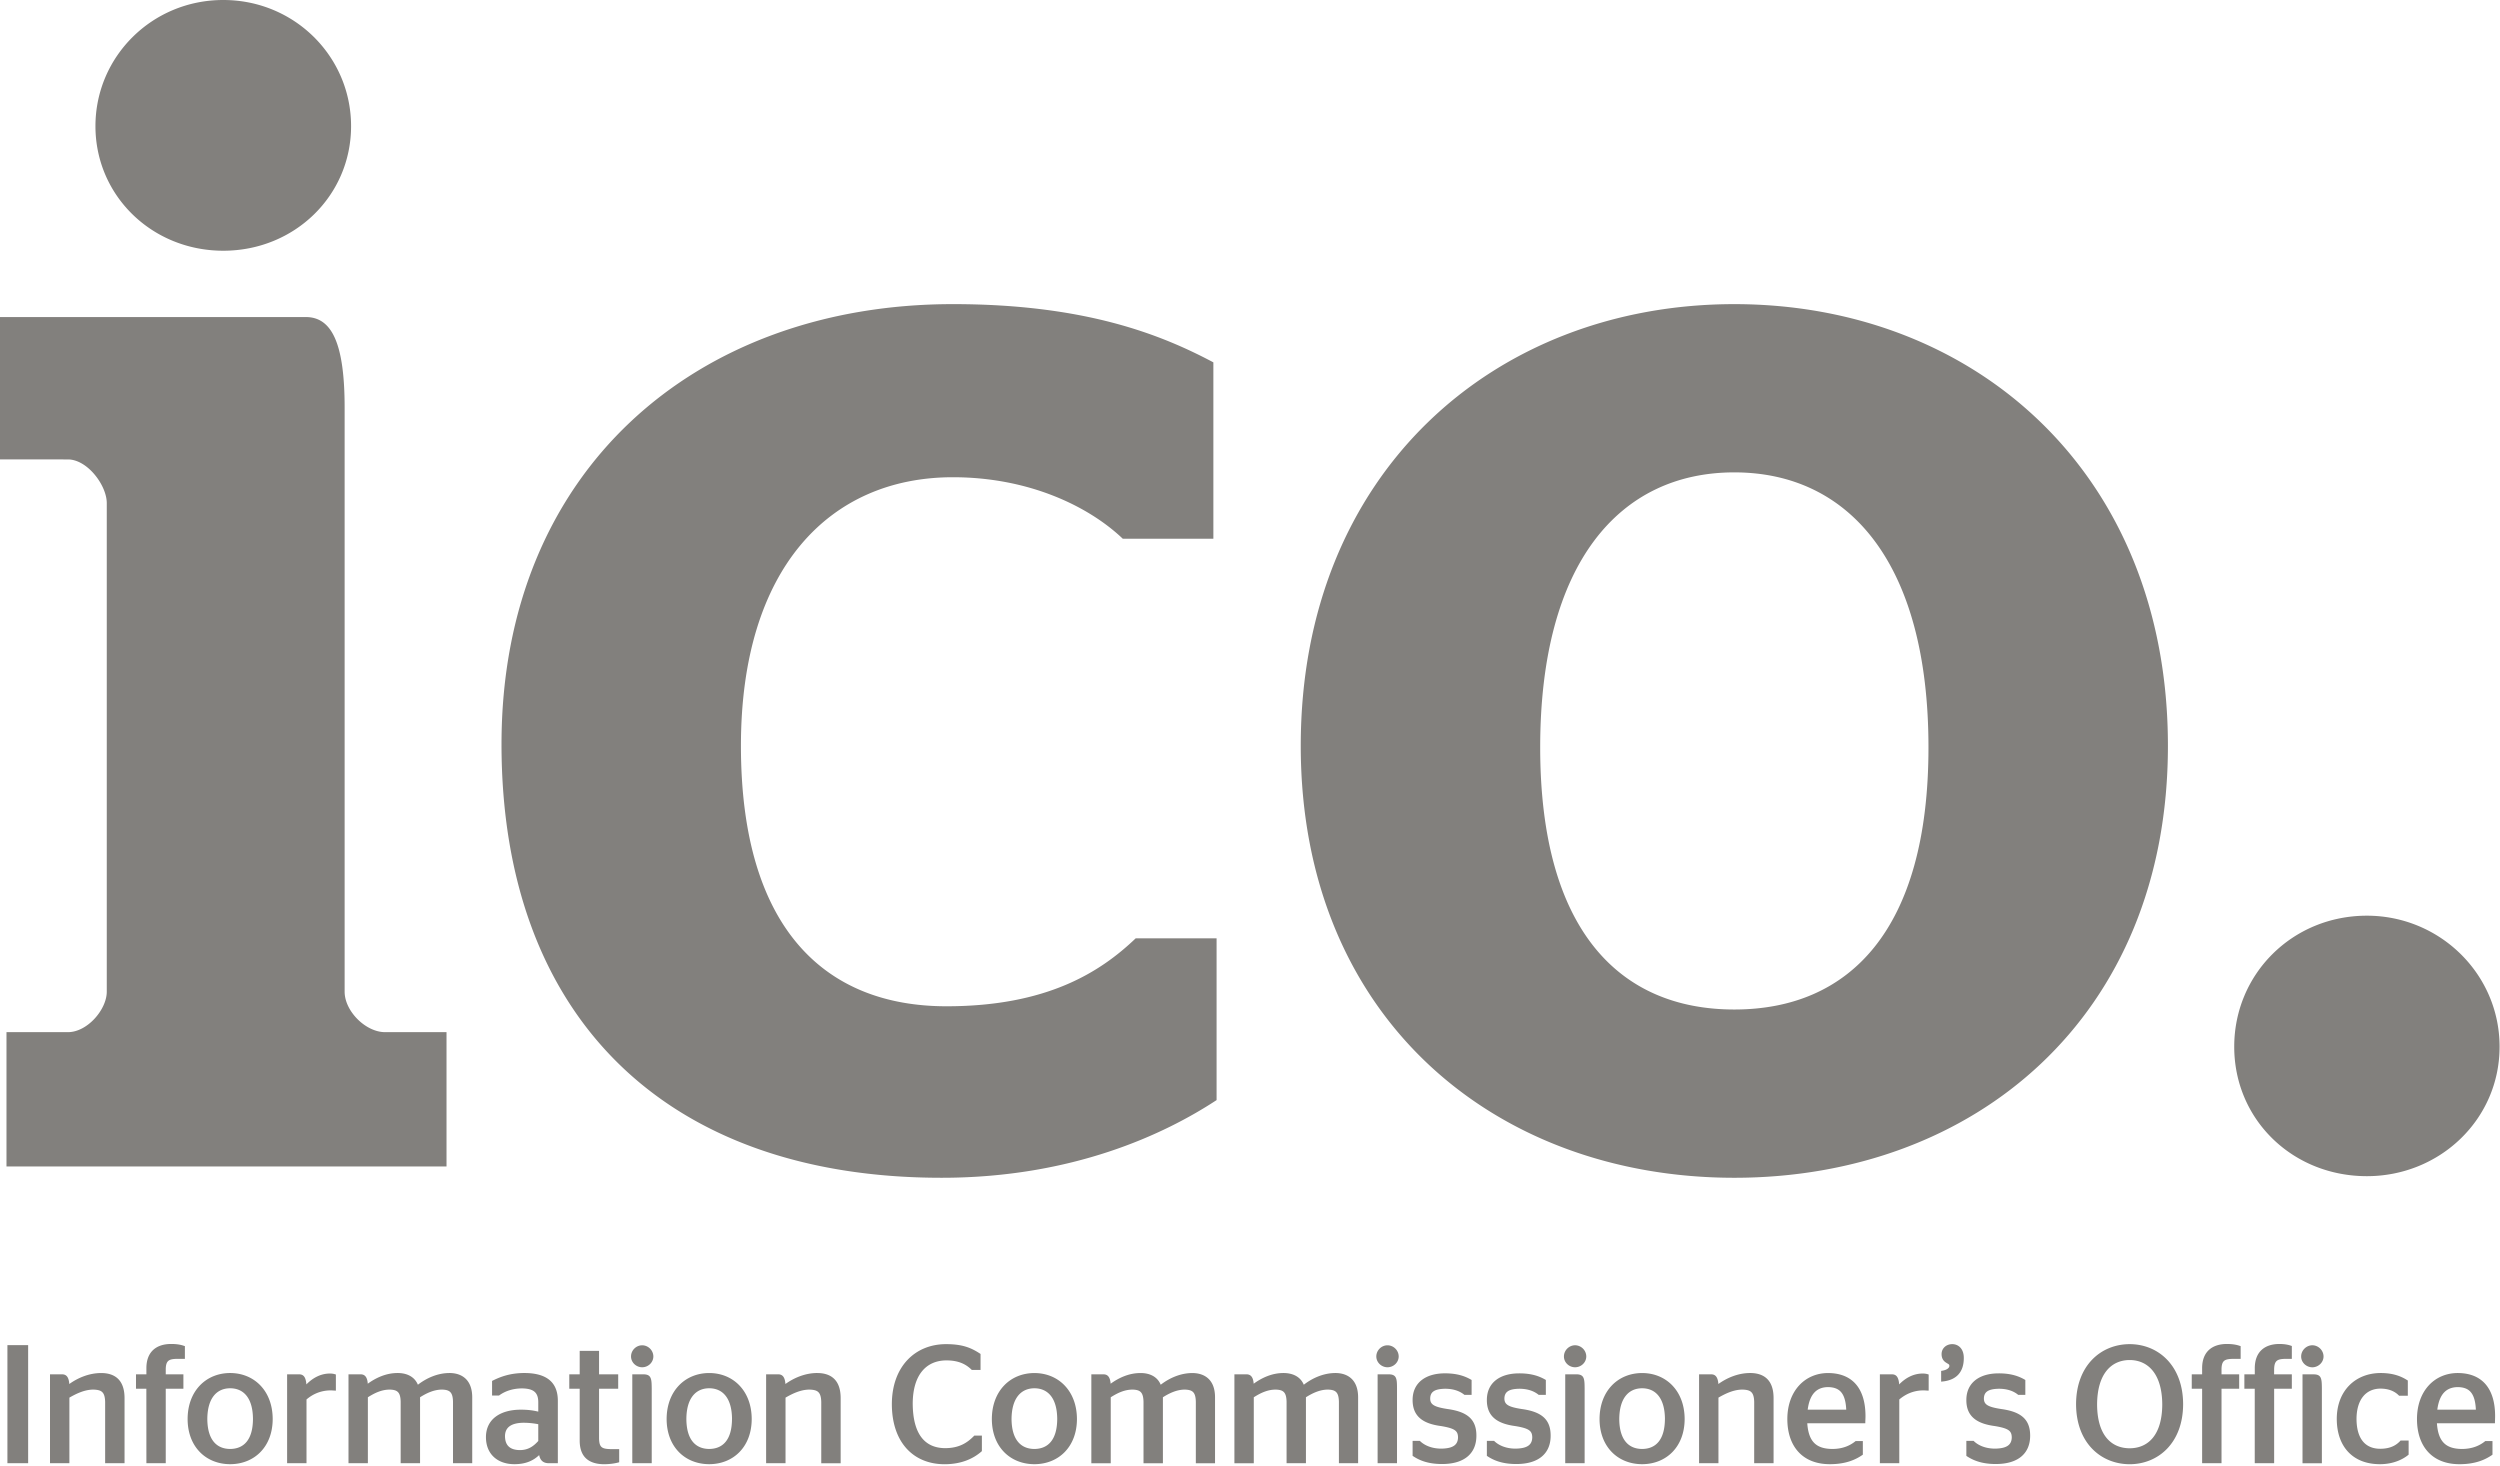
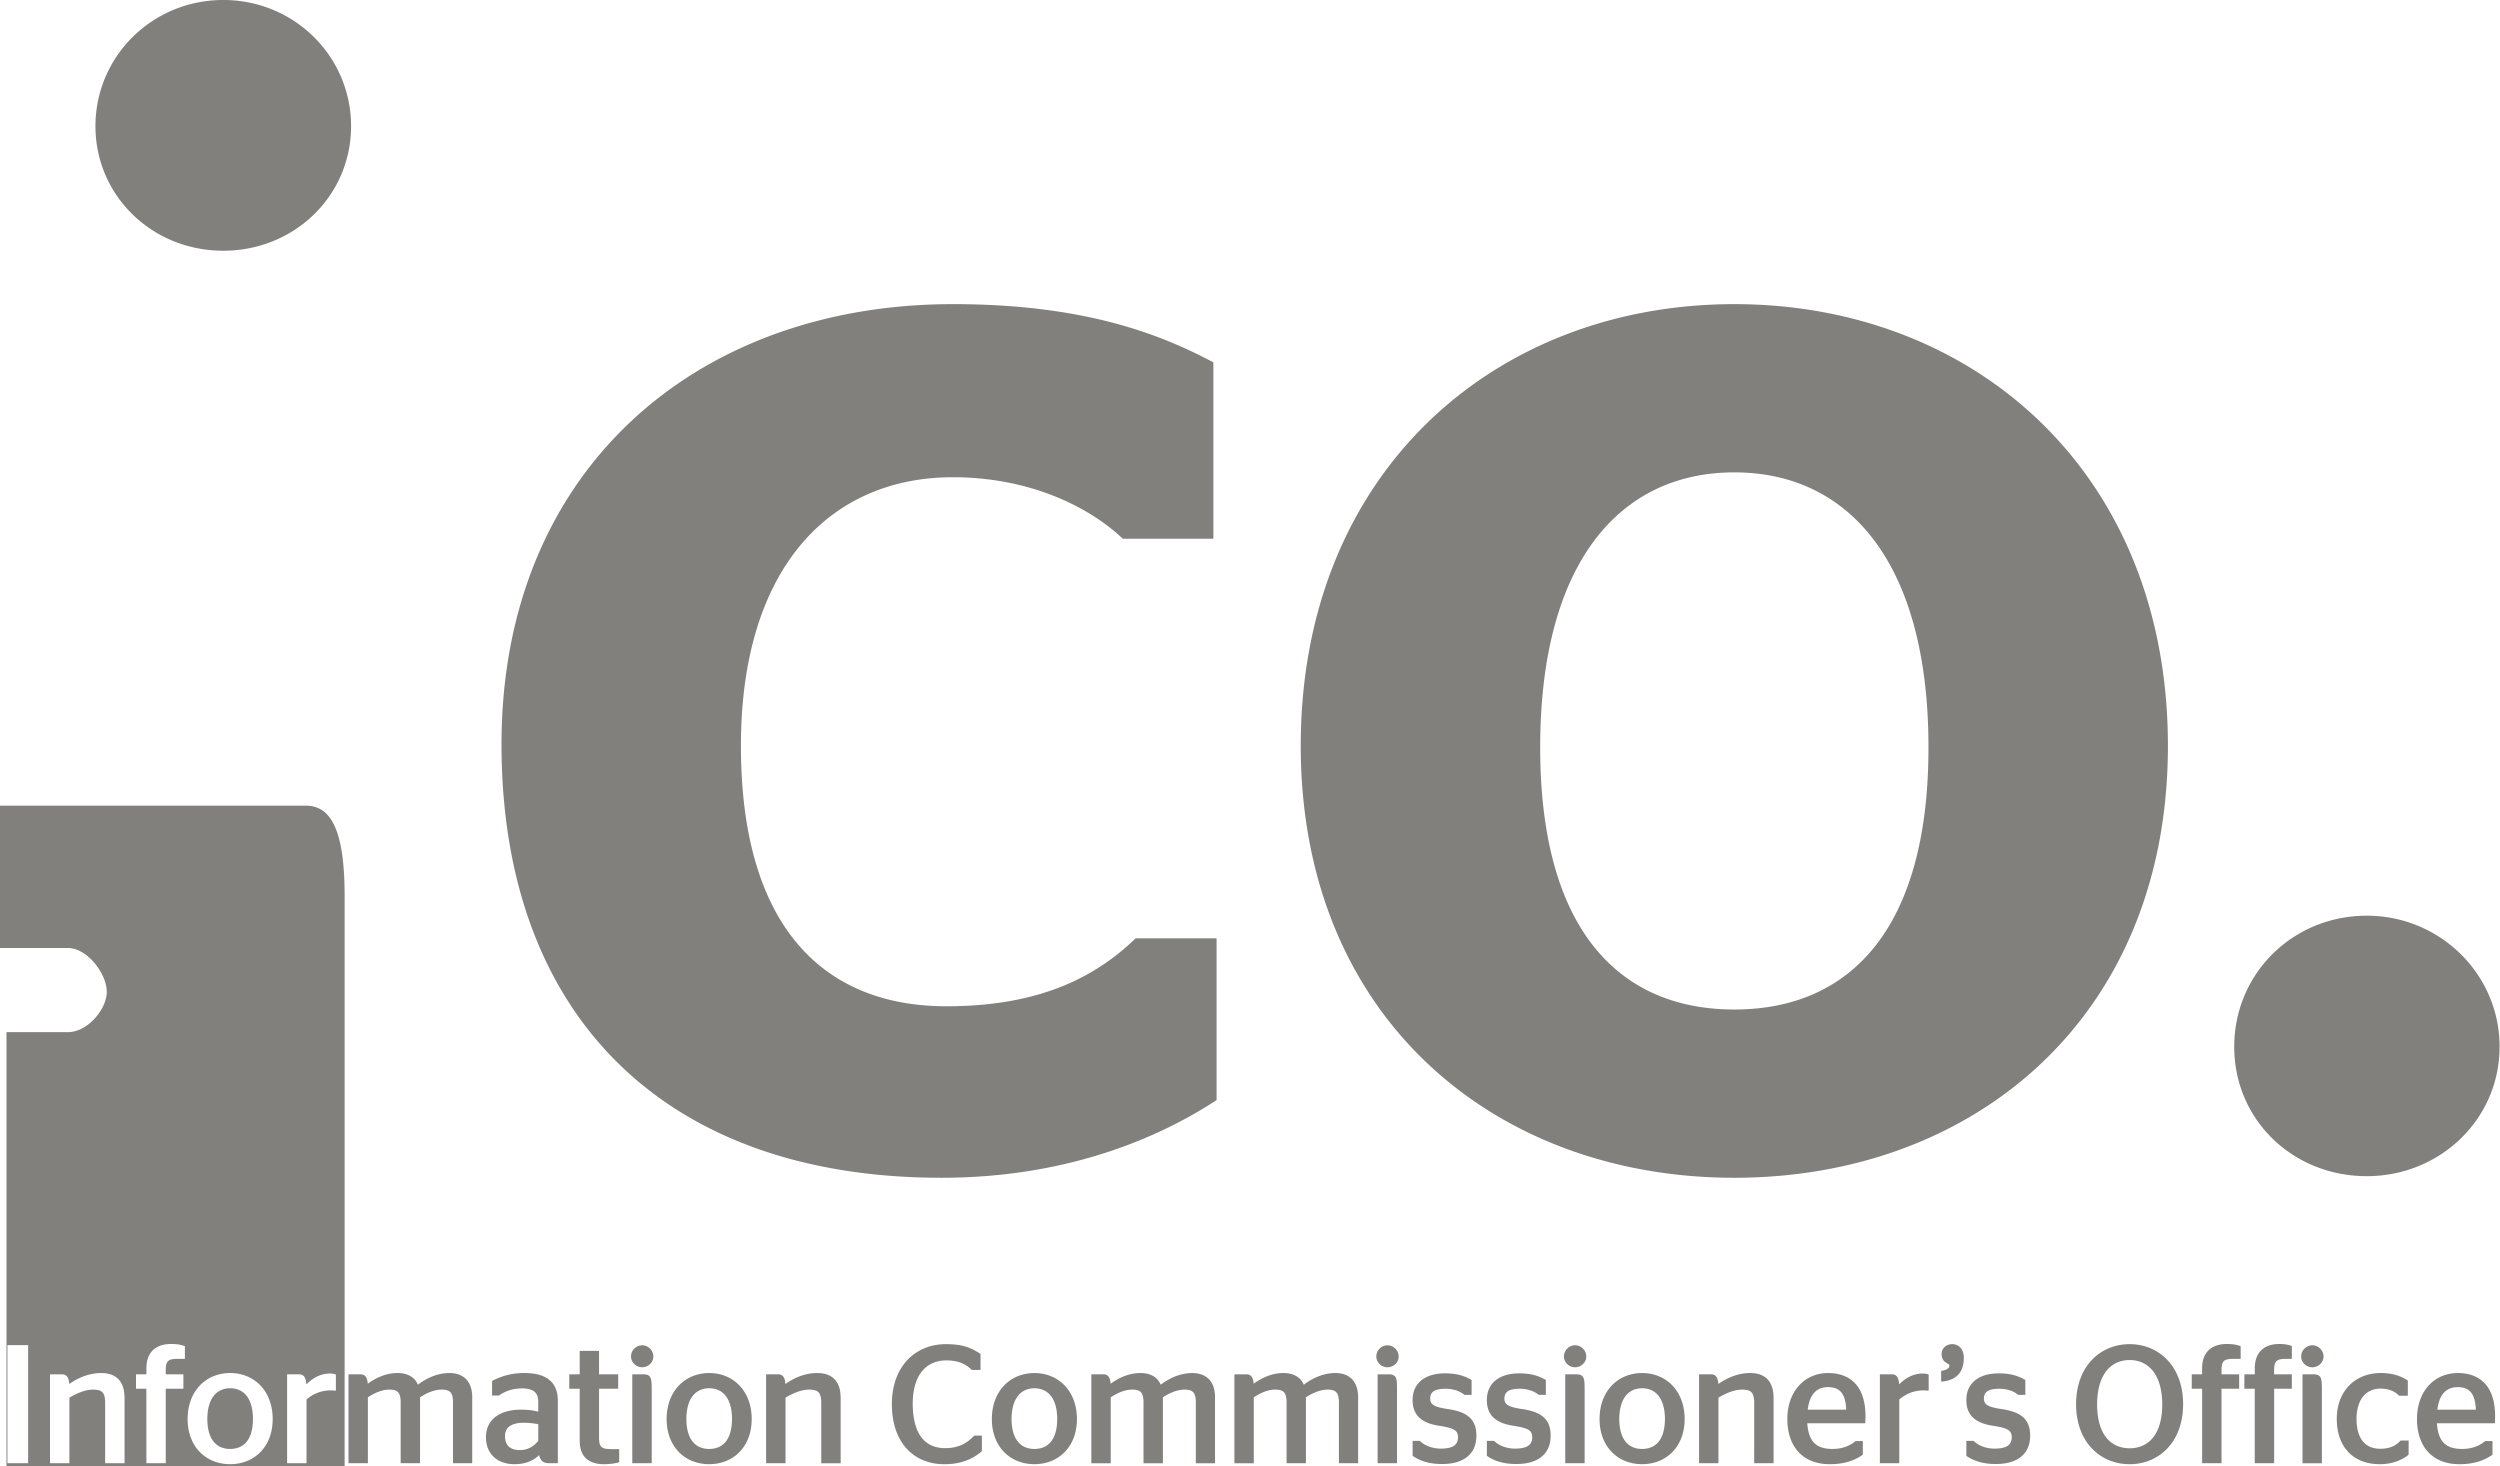
<svg xmlns="http://www.w3.org/2000/svg" viewBox="0 0 791 464">
-   <path d="M2.052 326.574h19.444c6.15 0 12.286-7.172 12.286-12.8V159.187c0-5.635-6.136-13.823-12.286-13.823H0v-45.046h96.754c8.182 0 12.286 8.196 12.286 28.669v184.787c0 6.149 6.657 12.8 12.793 12.8h19.445v42.485H2.052v-42.485ZM30.2 39.913C30.2 17.908 48.126 0 70.64 0c22.531 0 40.44 17.908 40.44 39.913 0 22.017-17.909 39.417-40.44 39.417-22.514 0-40.44-17.4-40.44-39.417M158.678 235.461c0-86.515 61.429-139.234 142.823-139.234 41.971 0 66.028 9.726 82.41 18.423v55.806h-28.662c-10.755-10.24-29.686-19.458-53.748-19.458-38.903 0-67.07 28.662-67.07 84.978 0 57.839 26.63 82.41 65.018 82.41 31.737 0 48.628-10.749 59.885-21.497h25.594v51.182c-16.377 10.755-45.554 24.578-87.017 24.578-87.524 0-139.233-51.195-139.233-137.188M411.557 235.976c0-86.515 61.421-139.748 137.175-139.748 75.771 0 137.198 53.233 137.198 139.748 0 85.993-61.427 136.673-137.198 136.673-75.754 0-137.175-50.68-137.175-136.673m198.61.502c0-58.348-25.085-87.017-61.435-87.017-36.336 0-61.416 28.669-61.416 87.017 0 57.844 25.08 82.93 61.416 82.93 36.35 0 61.435-25.086 61.435-82.93M706.911 331.179c0-23.027 18.423-41.455 41.978-41.455 23.028 0 41.976 18.428 41.976 41.455 0 23.041-18.948 40.962-41.976 40.962-23.555 0-41.978-17.921-41.978-40.962M2.346 462.966h6.559v-37.36H2.346v37.36Zm29.661-28.534c-3.84 0-7.411 1.543-10.082 3.472-.159-2.266-.98-3.098-2.351-3.061h-3.755v28.123h6.137v-20.755c2.193-1.263 4.832-2.544 7.595-2.544 2.516.087 3.644.681 3.716 3.939v19.36h6.138v-20.621c-.007-6.119-3.492-7.913-7.398-7.913m22.115-9.198c-4.612.012-7.802 2.412-7.802 7.662v1.947h-3.29v4.561h3.277l.013 23.562h6.123v-23.562h5.586v-4.561h-5.586v-1.734c.074-2.664 1.073-3.075 3.363-3.167H58.5v-4.03l-.269-.079c-.925-.33-2.18-.606-4.109-.599m18.697 9.192c-7.624.018-13.442 5.646-13.455 14.558.013 8.85 5.849 14.27 13.455 14.287 7.619-.017 13.443-5.437 13.462-14.287-.019-8.912-5.83-14.54-13.462-14.558m0 24.026c-4.366-.03-7.171-2.996-7.221-9.468.038-6.48 2.874-9.714 7.221-9.733 4.398.019 7.191 3.246 7.221 9.733-.042 6.472-2.799 9.432-7.221 9.468m31.59-23.867c-3.153 0-5.646 1.593-7.471 3.442-.172-2.401-.986-3.221-2.352-3.184h-3.742v28.123h6.137v-20.174c1.677-1.439 4.194-2.86 7.692-2.873.171 0 1.176.063 1.176.063l.423.023v-5.108l-.27-.085a5.395 5.395 0 0 0-1.593-.227m37.813-.159c-3.742 0-7.282 1.592-10.001 3.704-1.133-2.712-3.724-3.723-6.449-3.704-3.687 0-6.952 1.579-9.408 3.381-.159-2.181-.985-3.014-2.358-2.964h-3.742v28.123h6.13v-20.872c2.071-1.305 4.301-2.427 6.965-2.427 2.327.081 3.343.762 3.411 3.829v19.47h6.136v-20.872c1.973-1.249 4.349-2.427 6.97-2.427 2.377.081 3.381.762 3.454 3.829v19.47h6.082v-20.872c-.018-5.623-3.357-7.662-7.19-7.668m23.695 0c-4.464 0-7.575 1.176-10.013 2.395l-.214.104v4.623h2.204l.104-.078c1.648-1.196 4.067-2.175 7.227-2.175 3.528.073 5.034 1.213 5.083 4.251v3.098c-1.708-.41-3.373-.625-5.548-.618-6.254.006-10.993 2.841-11.006 8.696.013 5.537 3.853 8.543 8.972 8.549h.031c3.386 0 5.843-.986 7.834-2.877.385 1.905 1.5 2.652 3.417 2.572h2.492v-19.783c-.011-6.222-4.054-8.751-10.583-8.757m4.391 21.504c-1.512 1.677-3.184 2.883-5.86 2.883-2.811-.054-4.631-1.206-4.667-4.398.012-3.012 2.266-4.206 5.861-4.255a24.51 24.51 0 0 1 4.666.46v5.31Zm19.232-.718v-15.808h6.057v-4.561h-6.057v-7.418h-6.125v7.418h-3.295v4.561h3.295v16.415c.005 5.292 3.014 7.446 7.76 7.465 1.868-.013 3.417-.269 4.434-.545l.3-.08v-4.158h-2.848c-2.651-.091-3.436-.576-3.521-3.289m13.902-20.377h-3.387v28.131h6.149v-23.647c-.018-1.733-.049-2.774-.459-3.522-.423-.784-1.262-.962-2.303-.962m-.258-9.18c-1.898 0-3.527 1.581-3.527 3.533 0 1.905 1.635 3.418 3.527 3.418 1.887 0 3.522-1.513 3.535-3.418-.013-1.952-1.648-3.533-3.535-3.533m21.204 8.777c-7.625.012-13.449 5.652-13.469 14.552.02 8.85 5.844 14.27 13.469 14.287 7.612-.017 13.431-5.437 13.449-14.287-.018-8.9-5.831-14.54-13.449-14.552m7.214 14.552c-.037 6.472-2.798 9.432-7.214 9.468-4.367-.03-7.185-2.996-7.221-9.468.03-6.48 2.872-9.714 7.221-9.733 4.397.019 7.177 3.246 7.221 9.733h-.007Zm26.978-14.558c-3.839 0-7.404 1.549-10.074 3.478-.166-2.272-.98-3.098-2.359-3.061H242.4v28.123h6.142v-20.755c2.18-1.263 4.814-2.544 7.583-2.544 2.517.087 3.643.681 3.723 3.946v19.353h6.136v-20.621c-.005-6.119-3.496-7.913-7.404-7.919m49.577 19.917c-2.063 2.094-4.586 3.84-9.112 3.852-6.505-.036-10.21-4.538-10.259-14.123.049-9.082 4.269-13.627 10.674-13.645 3.976.006 6.248 1.304 7.914 2.916l.116.109h2.757v-5.065l-.179-.116c-2.743-1.795-5.493-2.995-10.766-2.983-9.713.012-17.099 7.032-17.117 18.992.018 11.998 6.724 18.974 16.645 19.004 5.358 0 9.126-1.77 11.704-4.024l.135-.123v-4.911h-2.407l-.105.117Zm19.128-19.911c-7.632.012-13.449 5.652-13.462 14.552.013 8.85 5.843 14.27 13.462 14.287 7.612-.017 13.437-5.437 13.461-14.287-.024-8.9-5.842-14.54-13.461-14.552m0 24.02c-4.367-.03-7.178-2.996-7.233-9.468.048-6.48 2.884-9.714 7.233-9.733 4.391.019 7.184 3.246 7.22 9.733-.043 6.472-2.811 9.426-7.22 9.468m49.975-24.02c-3.742 0-7.282 1.586-10.007 3.698-1.121-2.718-3.73-3.729-6.449-3.698-3.681 0-6.945 1.586-9.395 3.375-.166-2.181-.992-3.014-2.359-2.964h-3.747v28.123h6.136v-20.872c2.076-1.305 4.281-2.427 6.951-2.427 2.334.081 3.338.766 3.418 3.841v19.458h6.137v-20.872c1.971-1.249 4.348-2.427 6.957-2.427 2.389.081 3.387.766 3.461 3.841v19.458h6.075v-20.872c0-5.616-3.351-7.65-7.178-7.662m45.26-.006c-3.737 0-7.289 1.592-9.996 3.704-1.134-2.712-3.729-3.716-6.467-3.704-3.662 0-6.938 1.579-9.388 3.381-.165-2.181-.993-3.001-2.358-2.972h-3.743v28.131h6.131v-20.872c2.076-1.305 4.287-2.427 6.963-2.427 2.334.081 3.333.762 3.411 3.829v19.47h6.126v-20.872c1.978-1.249 4.36-2.427 6.975-2.427 2.382.081 3.375.762 3.46 3.829v19.47h6.076v-20.872c-.013-5.616-3.356-7.662-7.19-7.668m16.738.409h-3.38v28.131h6.136v-23.647c-.006-1.739-.031-2.774-.436-3.526-.434-.785-1.261-.958-2.32-.958m-.257-9.18c-1.899 0-3.528 1.581-3.535 3.533.007 1.905 1.649 3.418 3.535 3.418 1.891 0 3.539-1.513 3.546-3.418-.007-1.952-1.647-3.533-3.546-3.533m18.967 20.156c-4.305-.66-5.451-1.463-5.451-3.307.024-2.039 1.263-3.038 4.704-3.1 2.897 0 4.783.87 6.015 1.844l.115.086h2.266v-4.709l-.207-.117c-1.862-1.067-4.317-1.984-8.238-1.984-6.112.012-10.209 2.977-10.222 8.404-.025 5.277 3.38 7.544 8.966 8.273 4.453.741 5.366 1.531 5.403 3.583-.037 2.352-1.551 3.509-5.298 3.564-3.29-.006-5.487-1.212-6.67-2.346l-.123-.117h-2.278v4.754l.19.11c1.849 1.237 4.569 2.468 9.101 2.468h.043c7.264 0 10.834-3.534 10.846-8.905.055-5.42-3.123-7.668-9.162-8.501m23.488 0c-4.306-.66-5.445-1.463-5.464-3.307.038-2.039 1.275-3.05 4.722-3.1 2.898 0 4.776.87 6.021 1.844l.111.093h2.258v-4.716l-.19-.117c-1.879-1.067-4.323-1.984-8.248-1.972-6.119 0-10.211 2.965-10.222 8.392-.044 5.277 3.374 7.544 8.966 8.279 4.446.735 5.359 1.525 5.395 3.577-.036 2.352-1.538 3.509-5.291 3.564-3.289 0-5.482-1.212-6.663-2.334l-.123-.129h-2.284v4.754l.178.11c1.867 1.237 4.575 2.468 9.119 2.468h.042c7.257 0 10.835-3.534 10.841-8.905.047-5.42-3.13-7.668-9.168-8.501m16.903-20.168c-1.905.012-3.529 1.593-3.529 3.545 0 1.918 1.636 3.418 3.529 3.418 1.886 0 3.534-1.5 3.541-3.418-.007-1.952-1.636-3.533-3.541-3.545m.269 9.192h-3.386v28.131h6.136v-23.647c-.012-1.739-.049-2.774-.44-3.526-.442-.785-1.261-.969-2.31-.958m20.939-.403c-7.631.012-13.448 5.64-13.467 14.552.019 8.85 5.848 14.27 13.467 14.287 7.613-.017 13.432-5.437 13.456-14.287-.024-8.912-5.843-14.54-13.456-14.552m7.215 14.552c-.042 6.472-2.805 9.438-7.215 9.468-4.377-.03-7.184-2.996-7.233-9.468.049-6.48 2.874-9.714 7.233-9.733 4.386.019 7.178 3.246 7.222 9.733h-.007Zm26.973-14.558c-3.829 0-7.398 1.549-10.057 3.478-.171-2.259-.991-3.111-2.377-3.061h-3.734v28.123h6.13v-20.755c2.191-1.263 4.826-2.544 7.6-2.544 2.505.087 3.632.681 3.712 3.921l-.006 19.378h6.136v-20.621c-.006-6.125-3.492-7.913-7.404-7.919m24.639.006c-7.32.024-12.861 5.664-12.88 14.552.019 8.714 4.855 14.27 13.406 14.287h.037c5.175 0 8.242-1.5 10.27-2.889l.177-.117v-4.318h-2.265l-.116.085c-1.617 1.306-3.907 2.42-7.313 2.42-4.862-.061-7.472-2.095-7.887-8.133h18.361v-.398c0-.172.06-1.134.06-1.875-.026-9.113-4.458-13.59-11.85-13.614m-6.438 11.587c.686-5.341 3.173-7.104 6.438-7.14 3.49.073 5.492 1.652 5.757 7.14h-12.195Zm36.41-11.434c-3.155 0-5.652 1.587-7.465 3.442-.178-2.401-.98-3.221-2.359-3.184h-3.749v28.123h6.144v-20.174c1.673-1.421 4.195-2.873 7.692-2.873.173 0 1.169.063 1.184.063l.42.011v-5.096l-.269-.085c-.374-.123-.924-.227-1.598-.227m9.34-9.297c-1.91 0-3.375 1.317-3.387 3.112-.012 1.292.508 2.131 1.323 2.675.821.559 1.151.545 1.139 1.09.025.564-.667 1.276-2.272 1.532l-.33.055v3.4l.44-.044c4.416-.441 6.768-3.025 6.726-7.496 0-2.872-1.723-4.324-3.639-4.324m15.451 20.523c-4.304-.66-5.431-1.452-5.45-3.307.037-2.039 1.274-3.038 4.735-3.1 2.896 0 4.771.858 6.013 1.844l.098.086h2.264v-4.703l-.2-.123c-1.874-1.067-4.317-1.984-8.237-1.972-6.112 0-10.202 2.965-10.221 8.392-.043 5.277 3.386 7.544 8.966 8.273 4.446.741 5.358 1.531 5.401 3.583-.043 2.352-1.531 3.509-5.292 3.564-3.3-.006-5.5-1.212-6.674-2.346l-.11-.11h-2.291v4.747l.178.123c1.873 1.218 4.567 2.455 9.125 2.455h.036c7.264-.006 10.826-3.534 10.849-8.905.037-5.42-3.138-7.668-9.19-8.501m40.682-20.523c-9.15.018-16.94 6.805-16.965 18.992.025 12.237 7.828 18.974 16.965 19.004 9.077-.03 16.88-6.767 16.905-19.004-.025-12.187-7.828-18.974-16.905-18.992m0 32.949c-5.94-.024-10.265-4.25-10.313-13.853.048-9.61 4.397-14.049 10.313-14.068 5.856.019 10.266 4.466 10.303 14.068-.037 9.603-4.435 13.829-10.303 13.853m30.746-33.003c-4.631.012-7.828 2.412-7.828 7.666v1.935h-3.283v4.569h3.283v23.562h6.136v-23.562h5.586v-4.569h-5.586v-1.732c.075-2.658 1.067-3.069 3.357-3.154h2.695v-4.037l-.27-.079c-.93-.33-2.181-.599-4.09-.599m16.657 0c-4.629 0-7.813 2.412-7.825 7.666v1.943h-3.295v4.561h3.281v23.562h6.138v-23.562h5.598v-4.561h-5.61l.012-1.734c.085-2.664 1.077-3.075 3.356-3.167h2.242v-4.066l-.271-.097c-.782-.276-1.971-.545-3.626-.545m10.657 9.609h-3.382v28.123h6.127v-23.641c-.014-1.739-.049-2.78-.442-3.528-.429-.784-1.262-.962-2.303-.954m-.269-9.2c-1.898.012-3.541 1.593-3.541 3.545 0 1.918 1.655 3.418 3.541 3.431 1.874-.013 3.528-1.513 3.541-3.431-.013-1.952-1.642-3.533-3.541-3.545m27.793 30.279c-1.103 1.182-2.892 2.469-6.333 2.469-4.581-.019-7.447-3.001-7.485-9.457.038-6.301 3.113-9.559 7.582-9.577 2.879 0 4.692 1.041 5.771 2.13l.11.116h2.768v-4.813l-.184-.104c-1.593-1.018-4.103-2.26-8.415-2.26-7.926.018-13.866 5.537-13.878 14.508.012 8.82 5.121 14.326 13.62 14.337 4.386 0 7.35-1.596 8.979-2.908l.136-.116v-4.459h-2.56l-.111.134Zm18.202-21.496c-7.336.018-12.873 5.658-12.887 14.558.014 8.703 4.851 14.276 13.402 14.287h.035c5.17 0 8.245-1.5 10.278-2.889l.171-.123v-4.312h-2.279l-.096.085c-1.617 1.299-3.92 2.413-7.325 2.42-4.863-.061-7.46-2.095-7.877-8.127h18.361v-.404c0-.172.049-1.134.049-1.887-.012-9.101-4.447-13.59-11.832-13.608m-6.456 11.593c.7-5.341 3.173-7.092 6.456-7.14 3.491.054 5.488 1.652 5.745 7.14h-12.201Z" style="fill:#82807D" />
+   <path d="M2.052 326.574h19.444c6.15 0 12.286-7.172 12.286-12.8c0-5.635-6.136-13.823-12.286-13.823H0v-45.046h96.754c8.182 0 12.286 8.196 12.286 28.669v184.787c0 6.149 6.657 12.8 12.793 12.8h19.445v42.485H2.052v-42.485ZM30.2 39.913C30.2 17.908 48.126 0 70.64 0c22.531 0 40.44 17.908 40.44 39.913 0 22.017-17.909 39.417-40.44 39.417-22.514 0-40.44-17.4-40.44-39.417M158.678 235.461c0-86.515 61.429-139.234 142.823-139.234 41.971 0 66.028 9.726 82.41 18.423v55.806h-28.662c-10.755-10.24-29.686-19.458-53.748-19.458-38.903 0-67.07 28.662-67.07 84.978 0 57.839 26.63 82.41 65.018 82.41 31.737 0 48.628-10.749 59.885-21.497h25.594v51.182c-16.377 10.755-45.554 24.578-87.017 24.578-87.524 0-139.233-51.195-139.233-137.188M411.557 235.976c0-86.515 61.421-139.748 137.175-139.748 75.771 0 137.198 53.233 137.198 139.748 0 85.993-61.427 136.673-137.198 136.673-75.754 0-137.175-50.68-137.175-136.673m198.61.502c0-58.348-25.085-87.017-61.435-87.017-36.336 0-61.416 28.669-61.416 87.017 0 57.844 25.08 82.93 61.416 82.93 36.35 0 61.435-25.086 61.435-82.93M706.911 331.179c0-23.027 18.423-41.455 41.978-41.455 23.028 0 41.976 18.428 41.976 41.455 0 23.041-18.948 40.962-41.976 40.962-23.555 0-41.978-17.921-41.978-40.962M2.346 462.966h6.559v-37.36H2.346v37.36Zm29.661-28.534c-3.84 0-7.411 1.543-10.082 3.472-.159-2.266-.98-3.098-2.351-3.061h-3.755v28.123h6.137v-20.755c2.193-1.263 4.832-2.544 7.595-2.544 2.516.087 3.644.681 3.716 3.939v19.36h6.138v-20.621c-.007-6.119-3.492-7.913-7.398-7.913m22.115-9.198c-4.612.012-7.802 2.412-7.802 7.662v1.947h-3.29v4.561h3.277l.013 23.562h6.123v-23.562h5.586v-4.561h-5.586v-1.734c.074-2.664 1.073-3.075 3.363-3.167H58.5v-4.03l-.269-.079c-.925-.33-2.18-.606-4.109-.599m18.697 9.192c-7.624.018-13.442 5.646-13.455 14.558.013 8.85 5.849 14.27 13.455 14.287 7.619-.017 13.443-5.437 13.462-14.287-.019-8.912-5.83-14.54-13.462-14.558m0 24.026c-4.366-.03-7.171-2.996-7.221-9.468.038-6.48 2.874-9.714 7.221-9.733 4.398.019 7.191 3.246 7.221 9.733-.042 6.472-2.799 9.432-7.221 9.468m31.59-23.867c-3.153 0-5.646 1.593-7.471 3.442-.172-2.401-.986-3.221-2.352-3.184h-3.742v28.123h6.137v-20.174c1.677-1.439 4.194-2.86 7.692-2.873.171 0 1.176.063 1.176.063l.423.023v-5.108l-.27-.085a5.395 5.395 0 0 0-1.593-.227m37.813-.159c-3.742 0-7.282 1.592-10.001 3.704-1.133-2.712-3.724-3.723-6.449-3.704-3.687 0-6.952 1.579-9.408 3.381-.159-2.181-.985-3.014-2.358-2.964h-3.742v28.123h6.13v-20.872c2.071-1.305 4.301-2.427 6.965-2.427 2.327.081 3.343.762 3.411 3.829v19.47h6.136v-20.872c1.973-1.249 4.349-2.427 6.97-2.427 2.377.081 3.381.762 3.454 3.829v19.47h6.082v-20.872c-.018-5.623-3.357-7.662-7.19-7.668m23.695 0c-4.464 0-7.575 1.176-10.013 2.395l-.214.104v4.623h2.204l.104-.078c1.648-1.196 4.067-2.175 7.227-2.175 3.528.073 5.034 1.213 5.083 4.251v3.098c-1.708-.41-3.373-.625-5.548-.618-6.254.006-10.993 2.841-11.006 8.696.013 5.537 3.853 8.543 8.972 8.549h.031c3.386 0 5.843-.986 7.834-2.877.385 1.905 1.5 2.652 3.417 2.572h2.492v-19.783c-.011-6.222-4.054-8.751-10.583-8.757m4.391 21.504c-1.512 1.677-3.184 2.883-5.86 2.883-2.811-.054-4.631-1.206-4.667-4.398.012-3.012 2.266-4.206 5.861-4.255a24.51 24.51 0 0 1 4.666.46v5.31Zm19.232-.718v-15.808h6.057v-4.561h-6.057v-7.418h-6.125v7.418h-3.295v4.561h3.295v16.415c.005 5.292 3.014 7.446 7.76 7.465 1.868-.013 3.417-.269 4.434-.545l.3-.08v-4.158h-2.848c-2.651-.091-3.436-.576-3.521-3.289m13.902-20.377h-3.387v28.131h6.149v-23.647c-.018-1.733-.049-2.774-.459-3.522-.423-.784-1.262-.962-2.303-.962m-.258-9.18c-1.898 0-3.527 1.581-3.527 3.533 0 1.905 1.635 3.418 3.527 3.418 1.887 0 3.522-1.513 3.535-3.418-.013-1.952-1.648-3.533-3.535-3.533m21.204 8.777c-7.625.012-13.449 5.652-13.469 14.552.02 8.85 5.844 14.27 13.469 14.287 7.612-.017 13.431-5.437 13.449-14.287-.018-8.9-5.831-14.54-13.449-14.552m7.214 14.552c-.037 6.472-2.798 9.432-7.214 9.468-4.367-.03-7.185-2.996-7.221-9.468.03-6.48 2.872-9.714 7.221-9.733 4.397.019 7.177 3.246 7.221 9.733h-.007Zm26.978-14.558c-3.839 0-7.404 1.549-10.074 3.478-.166-2.272-.98-3.098-2.359-3.061H242.4v28.123h6.142v-20.755c2.18-1.263 4.814-2.544 7.583-2.544 2.517.087 3.643.681 3.723 3.946v19.353h6.136v-20.621c-.005-6.119-3.496-7.913-7.404-7.919m49.577 19.917c-2.063 2.094-4.586 3.84-9.112 3.852-6.505-.036-10.21-4.538-10.259-14.123.049-9.082 4.269-13.627 10.674-13.645 3.976.006 6.248 1.304 7.914 2.916l.116.109h2.757v-5.065l-.179-.116c-2.743-1.795-5.493-2.995-10.766-2.983-9.713.012-17.099 7.032-17.117 18.992.018 11.998 6.724 18.974 16.645 19.004 5.358 0 9.126-1.77 11.704-4.024l.135-.123v-4.911h-2.407l-.105.117Zm19.128-19.911c-7.632.012-13.449 5.652-13.462 14.552.013 8.85 5.843 14.27 13.462 14.287 7.612-.017 13.437-5.437 13.461-14.287-.024-8.9-5.842-14.54-13.461-14.552m0 24.02c-4.367-.03-7.178-2.996-7.233-9.468.048-6.48 2.884-9.714 7.233-9.733 4.391.019 7.184 3.246 7.22 9.733-.043 6.472-2.811 9.426-7.22 9.468m49.975-24.02c-3.742 0-7.282 1.586-10.007 3.698-1.121-2.718-3.73-3.729-6.449-3.698-3.681 0-6.945 1.586-9.395 3.375-.166-2.181-.992-3.014-2.359-2.964h-3.747v28.123h6.136v-20.872c2.076-1.305 4.281-2.427 6.951-2.427 2.334.081 3.338.766 3.418 3.841v19.458h6.137v-20.872c1.971-1.249 4.348-2.427 6.957-2.427 2.389.081 3.387.766 3.461 3.841v19.458h6.075v-20.872c0-5.616-3.351-7.65-7.178-7.662m45.26-.006c-3.737 0-7.289 1.592-9.996 3.704-1.134-2.712-3.729-3.716-6.467-3.704-3.662 0-6.938 1.579-9.388 3.381-.165-2.181-.993-3.001-2.358-2.972h-3.743v28.131h6.131v-20.872c2.076-1.305 4.287-2.427 6.963-2.427 2.334.081 3.333.762 3.411 3.829v19.47h6.126v-20.872c1.978-1.249 4.36-2.427 6.975-2.427 2.382.081 3.375.762 3.46 3.829v19.47h6.076v-20.872c-.013-5.616-3.356-7.662-7.19-7.668m16.738.409h-3.38v28.131h6.136v-23.647c-.006-1.739-.031-2.774-.436-3.526-.434-.785-1.261-.958-2.32-.958m-.257-9.18c-1.899 0-3.528 1.581-3.535 3.533.007 1.905 1.649 3.418 3.535 3.418 1.891 0 3.539-1.513 3.546-3.418-.007-1.952-1.647-3.533-3.546-3.533m18.967 20.156c-4.305-.66-5.451-1.463-5.451-3.307.024-2.039 1.263-3.038 4.704-3.1 2.897 0 4.783.87 6.015 1.844l.115.086h2.266v-4.709l-.207-.117c-1.862-1.067-4.317-1.984-8.238-1.984-6.112.012-10.209 2.977-10.222 8.404-.025 5.277 3.38 7.544 8.966 8.273 4.453.741 5.366 1.531 5.403 3.583-.037 2.352-1.551 3.509-5.298 3.564-3.29-.006-5.487-1.212-6.67-2.346l-.123-.117h-2.278v4.754l.19.11c1.849 1.237 4.569 2.468 9.101 2.468h.043c7.264 0 10.834-3.534 10.846-8.905.055-5.42-3.123-7.668-9.162-8.501m23.488 0c-4.306-.66-5.445-1.463-5.464-3.307.038-2.039 1.275-3.05 4.722-3.1 2.898 0 4.776.87 6.021 1.844l.111.093h2.258v-4.716l-.19-.117c-1.879-1.067-4.323-1.984-8.248-1.972-6.119 0-10.211 2.965-10.222 8.392-.044 5.277 3.374 7.544 8.966 8.279 4.446.735 5.359 1.525 5.395 3.577-.036 2.352-1.538 3.509-5.291 3.564-3.289 0-5.482-1.212-6.663-2.334l-.123-.129h-2.284v4.754l.178.11c1.867 1.237 4.575 2.468 9.119 2.468h.042c7.257 0 10.835-3.534 10.841-8.905.047-5.42-3.13-7.668-9.168-8.501m16.903-20.168c-1.905.012-3.529 1.593-3.529 3.545 0 1.918 1.636 3.418 3.529 3.418 1.886 0 3.534-1.5 3.541-3.418-.007-1.952-1.636-3.533-3.541-3.545m.269 9.192h-3.386v28.131h6.136v-23.647c-.012-1.739-.049-2.774-.44-3.526-.442-.785-1.261-.969-2.31-.958m20.939-.403c-7.631.012-13.448 5.64-13.467 14.552.019 8.85 5.848 14.27 13.467 14.287 7.613-.017 13.432-5.437 13.456-14.287-.024-8.912-5.843-14.54-13.456-14.552m7.215 14.552c-.042 6.472-2.805 9.438-7.215 9.468-4.377-.03-7.184-2.996-7.233-9.468.049-6.48 2.874-9.714 7.233-9.733 4.386.019 7.178 3.246 7.222 9.733h-.007Zm26.973-14.558c-3.829 0-7.398 1.549-10.057 3.478-.171-2.259-.991-3.111-2.377-3.061h-3.734v28.123h6.13v-20.755c2.191-1.263 4.826-2.544 7.6-2.544 2.505.087 3.632.681 3.712 3.921l-.006 19.378h6.136v-20.621c-.006-6.125-3.492-7.913-7.404-7.919m24.639.006c-7.32.024-12.861 5.664-12.88 14.552.019 8.714 4.855 14.27 13.406 14.287h.037c5.175 0 8.242-1.5 10.27-2.889l.177-.117v-4.318h-2.265l-.116.085c-1.617 1.306-3.907 2.42-7.313 2.42-4.862-.061-7.472-2.095-7.887-8.133h18.361v-.398c0-.172.06-1.134.06-1.875-.026-9.113-4.458-13.59-11.85-13.614m-6.438 11.587c.686-5.341 3.173-7.104 6.438-7.14 3.49.073 5.492 1.652 5.757 7.14h-12.195Zm36.41-11.434c-3.155 0-5.652 1.587-7.465 3.442-.178-2.401-.98-3.221-2.359-3.184h-3.749v28.123h6.144v-20.174c1.673-1.421 4.195-2.873 7.692-2.873.173 0 1.169.063 1.184.063l.42.011v-5.096l-.269-.085c-.374-.123-.924-.227-1.598-.227m9.34-9.297c-1.91 0-3.375 1.317-3.387 3.112-.012 1.292.508 2.131 1.323 2.675.821.559 1.151.545 1.139 1.09.025.564-.667 1.276-2.272 1.532l-.33.055v3.4l.44-.044c4.416-.441 6.768-3.025 6.726-7.496 0-2.872-1.723-4.324-3.639-4.324m15.451 20.523c-4.304-.66-5.431-1.452-5.45-3.307.037-2.039 1.274-3.038 4.735-3.1 2.896 0 4.771.858 6.013 1.844l.098.086h2.264v-4.703l-.2-.123c-1.874-1.067-4.317-1.984-8.237-1.972-6.112 0-10.202 2.965-10.221 8.392-.043 5.277 3.386 7.544 8.966 8.273 4.446.741 5.358 1.531 5.401 3.583-.043 2.352-1.531 3.509-5.292 3.564-3.3-.006-5.5-1.212-6.674-2.346l-.11-.11h-2.291v4.747l.178.123c1.873 1.218 4.567 2.455 9.125 2.455h.036c7.264-.006 10.826-3.534 10.849-8.905.037-5.42-3.138-7.668-9.19-8.501m40.682-20.523c-9.15.018-16.94 6.805-16.965 18.992.025 12.237 7.828 18.974 16.965 19.004 9.077-.03 16.88-6.767 16.905-19.004-.025-12.187-7.828-18.974-16.905-18.992m0 32.949c-5.94-.024-10.265-4.25-10.313-13.853.048-9.61 4.397-14.049 10.313-14.068 5.856.019 10.266 4.466 10.303 14.068-.037 9.603-4.435 13.829-10.303 13.853m30.746-33.003c-4.631.012-7.828 2.412-7.828 7.666v1.935h-3.283v4.569h3.283v23.562h6.136v-23.562h5.586v-4.569h-5.586v-1.732c.075-2.658 1.067-3.069 3.357-3.154h2.695v-4.037l-.27-.079c-.93-.33-2.181-.599-4.09-.599m16.657 0c-4.629 0-7.813 2.412-7.825 7.666v1.943h-3.295v4.561h3.281v23.562h6.138v-23.562h5.598v-4.561h-5.61l.012-1.734c.085-2.664 1.077-3.075 3.356-3.167h2.242v-4.066l-.271-.097c-.782-.276-1.971-.545-3.626-.545m10.657 9.609h-3.382v28.123h6.127v-23.641c-.014-1.739-.049-2.78-.442-3.528-.429-.784-1.262-.962-2.303-.954m-.269-9.2c-1.898.012-3.541 1.593-3.541 3.545 0 1.918 1.655 3.418 3.541 3.431 1.874-.013 3.528-1.513 3.541-3.431-.013-1.952-1.642-3.533-3.541-3.545m27.793 30.279c-1.103 1.182-2.892 2.469-6.333 2.469-4.581-.019-7.447-3.001-7.485-9.457.038-6.301 3.113-9.559 7.582-9.577 2.879 0 4.692 1.041 5.771 2.13l.11.116h2.768v-4.813l-.184-.104c-1.593-1.018-4.103-2.26-8.415-2.26-7.926.018-13.866 5.537-13.878 14.508.012 8.82 5.121 14.326 13.62 14.337 4.386 0 7.35-1.596 8.979-2.908l.136-.116v-4.459h-2.56l-.111.134Zm18.202-21.496c-7.336.018-12.873 5.658-12.887 14.558.014 8.703 4.851 14.276 13.402 14.287h.035c5.17 0 8.245-1.5 10.278-2.889l.171-.123v-4.312h-2.279l-.096.085c-1.617 1.299-3.92 2.413-7.325 2.42-4.863-.061-7.46-2.095-7.877-8.127h18.361v-.404c0-.172.049-1.134.049-1.887-.012-9.101-4.447-13.59-11.832-13.608m-6.456 11.593c.7-5.341 3.173-7.092 6.456-7.14 3.491.054 5.488 1.652 5.745 7.14h-12.201Z" style="fill:#82807D" />
</svg>